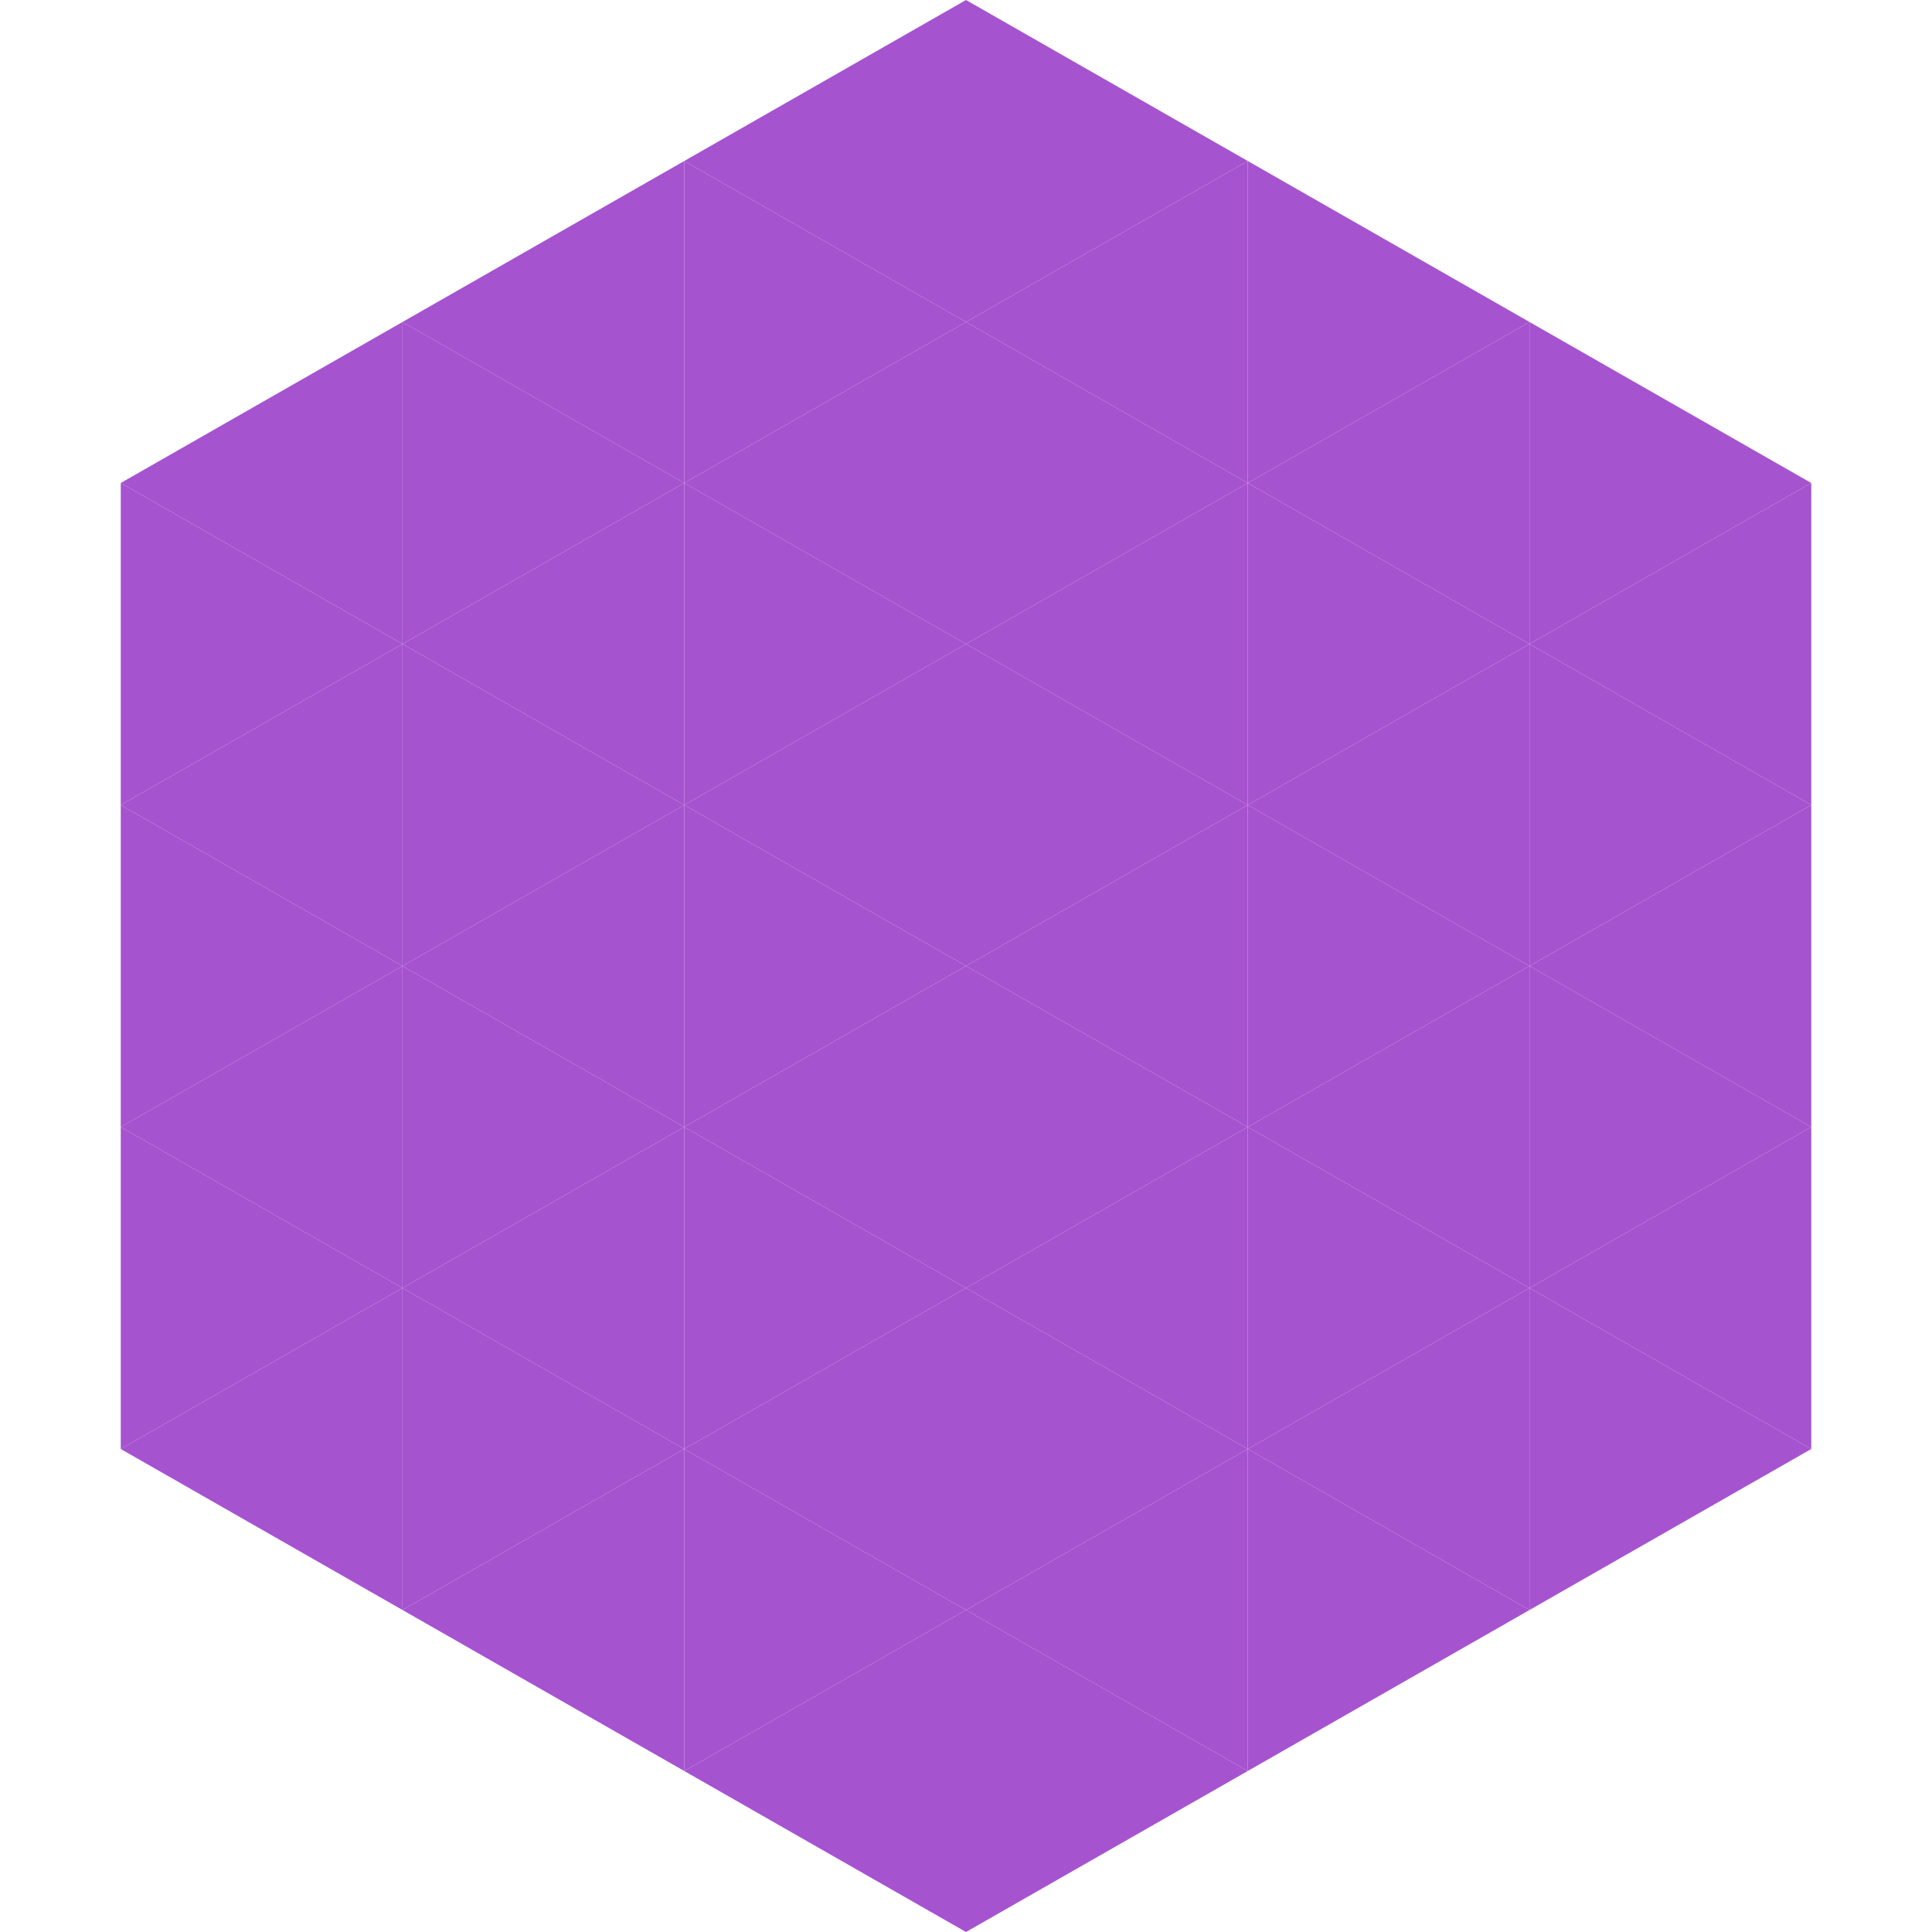
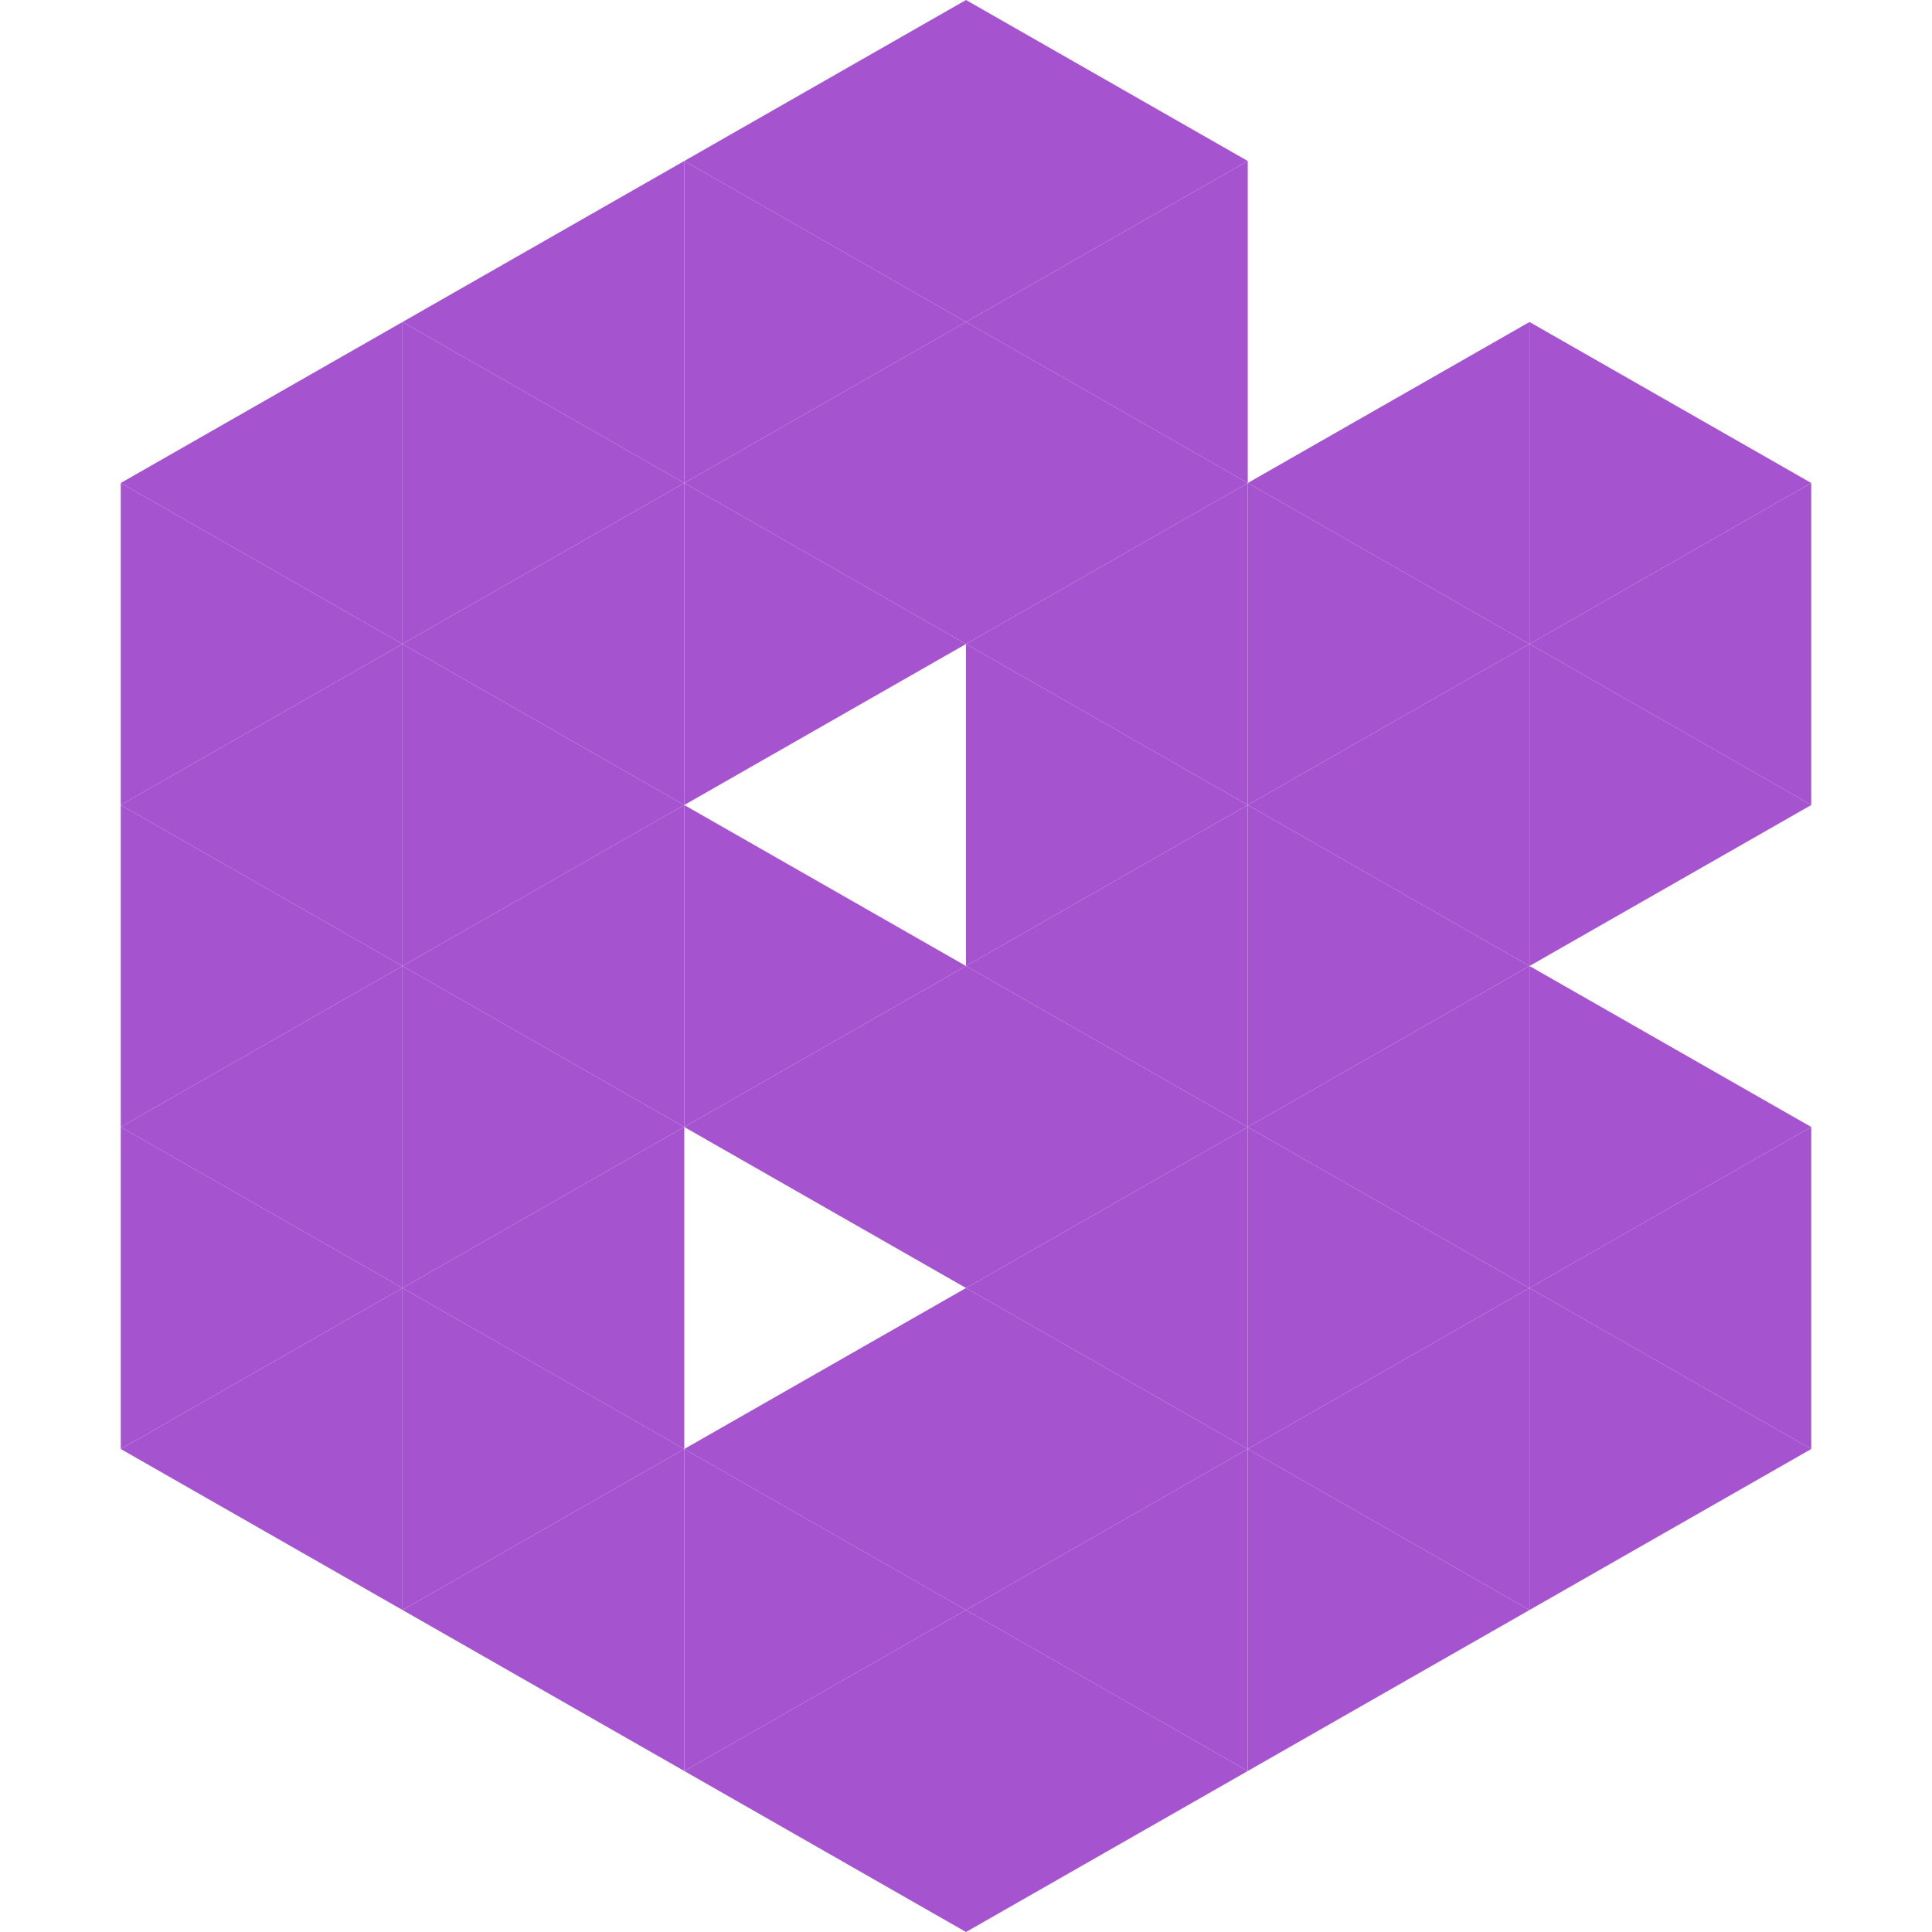
<svg xmlns="http://www.w3.org/2000/svg" width="240" height="240">
  <polygon points="50,40 15,60 50,80" style="fill:rgb(166,83,207)" />
  <polygon points="190,40 225,60 190,80" style="fill:rgb(166,83,207)" />
  <polygon points="15,60 50,80 15,100" style="fill:rgb(166,83,207)" />
  <polygon points="225,60 190,80 225,100" style="fill:rgb(166,83,207)" />
  <polygon points="50,80 15,100 50,120" style="fill:rgb(166,83,207)" />
  <polygon points="190,80 225,100 190,120" style="fill:rgb(166,83,207)" />
  <polygon points="15,100 50,120 15,140" style="fill:rgb(166,83,207)" />
-   <polygon points="225,100 190,120 225,140" style="fill:rgb(166,83,207)" />
  <polygon points="50,120 15,140 50,160" style="fill:rgb(166,83,207)" />
  <polygon points="190,120 225,140 190,160" style="fill:rgb(166,83,207)" />
  <polygon points="15,140 50,160 15,180" style="fill:rgb(166,83,207)" />
  <polygon points="225,140 190,160 225,180" style="fill:rgb(166,83,207)" />
  <polygon points="50,160 15,180 50,200" style="fill:rgb(166,83,207)" />
  <polygon points="190,160 225,180 190,200" style="fill:rgb(166,83,207)" />
  <polygon points="15,180 50,200 15,220" style="fill:rgb(255,255,255); fill-opacity:0" />
  <polygon points="225,180 190,200 225,220" style="fill:rgb(255,255,255); fill-opacity:0" />
  <polygon points="50,0 85,20 50,40" style="fill:rgb(255,255,255); fill-opacity:0" />
  <polygon points="190,0 155,20 190,40" style="fill:rgb(255,255,255); fill-opacity:0" />
  <polygon points="85,20 50,40 85,60" style="fill:rgb(166,83,207)" />
-   <polygon points="155,20 190,40 155,60" style="fill:rgb(166,83,207)" />
  <polygon points="50,40 85,60 50,80" style="fill:rgb(166,83,207)" />
  <polygon points="190,40 155,60 190,80" style="fill:rgb(166,83,207)" />
  <polygon points="85,60 50,80 85,100" style="fill:rgb(166,83,207)" />
  <polygon points="155,60 190,80 155,100" style="fill:rgb(166,83,207)" />
  <polygon points="50,80 85,100 50,120" style="fill:rgb(166,83,207)" />
  <polygon points="190,80 155,100 190,120" style="fill:rgb(166,83,207)" />
  <polygon points="85,100 50,120 85,140" style="fill:rgb(166,83,207)" />
  <polygon points="155,100 190,120 155,140" style="fill:rgb(166,83,207)" />
  <polygon points="50,120 85,140 50,160" style="fill:rgb(166,83,207)" />
  <polygon points="190,120 155,140 190,160" style="fill:rgb(166,83,207)" />
  <polygon points="85,140 50,160 85,180" style="fill:rgb(166,83,207)" />
  <polygon points="155,140 190,160 155,180" style="fill:rgb(166,83,207)" />
  <polygon points="50,160 85,180 50,200" style="fill:rgb(166,83,207)" />
  <polygon points="190,160 155,180 190,200" style="fill:rgb(166,83,207)" />
  <polygon points="85,180 50,200 85,220" style="fill:rgb(166,83,207)" />
  <polygon points="155,180 190,200 155,220" style="fill:rgb(166,83,207)" />
  <polygon points="120,0 85,20 120,40" style="fill:rgb(166,83,207)" />
  <polygon points="120,0 155,20 120,40" style="fill:rgb(166,83,207)" />
  <polygon points="85,20 120,40 85,60" style="fill:rgb(166,83,207)" />
  <polygon points="155,20 120,40 155,60" style="fill:rgb(166,83,207)" />
  <polygon points="120,40 85,60 120,80" style="fill:rgb(166,83,207)" />
  <polygon points="120,40 155,60 120,80" style="fill:rgb(166,83,207)" />
  <polygon points="85,60 120,80 85,100" style="fill:rgb(166,83,207)" />
  <polygon points="155,60 120,80 155,100" style="fill:rgb(166,83,207)" />
-   <polygon points="120,80 85,100 120,120" style="fill:rgb(166,83,207)" />
  <polygon points="120,80 155,100 120,120" style="fill:rgb(166,83,207)" />
  <polygon points="85,100 120,120 85,140" style="fill:rgb(166,83,207)" />
  <polygon points="155,100 120,120 155,140" style="fill:rgb(166,83,207)" />
  <polygon points="120,120 85,140 120,160" style="fill:rgb(166,83,207)" />
  <polygon points="120,120 155,140 120,160" style="fill:rgb(166,83,207)" />
-   <polygon points="85,140 120,160 85,180" style="fill:rgb(166,83,207)" />
  <polygon points="155,140 120,160 155,180" style="fill:rgb(166,83,207)" />
  <polygon points="120,160 85,180 120,200" style="fill:rgb(166,83,207)" />
  <polygon points="120,160 155,180 120,200" style="fill:rgb(166,83,207)" />
  <polygon points="85,180 120,200 85,220" style="fill:rgb(166,83,207)" />
  <polygon points="155,180 120,200 155,220" style="fill:rgb(166,83,207)" />
  <polygon points="120,200 85,220 120,240" style="fill:rgb(166,83,207)" />
  <polygon points="120,200 155,220 120,240" style="fill:rgb(166,83,207)" />
  <polygon points="85,220 120,240 85,260" style="fill:rgb(255,255,255); fill-opacity:0" />
-   <polygon points="155,220 120,240 155,260" style="fill:rgb(255,255,255); fill-opacity:0" />
</svg>